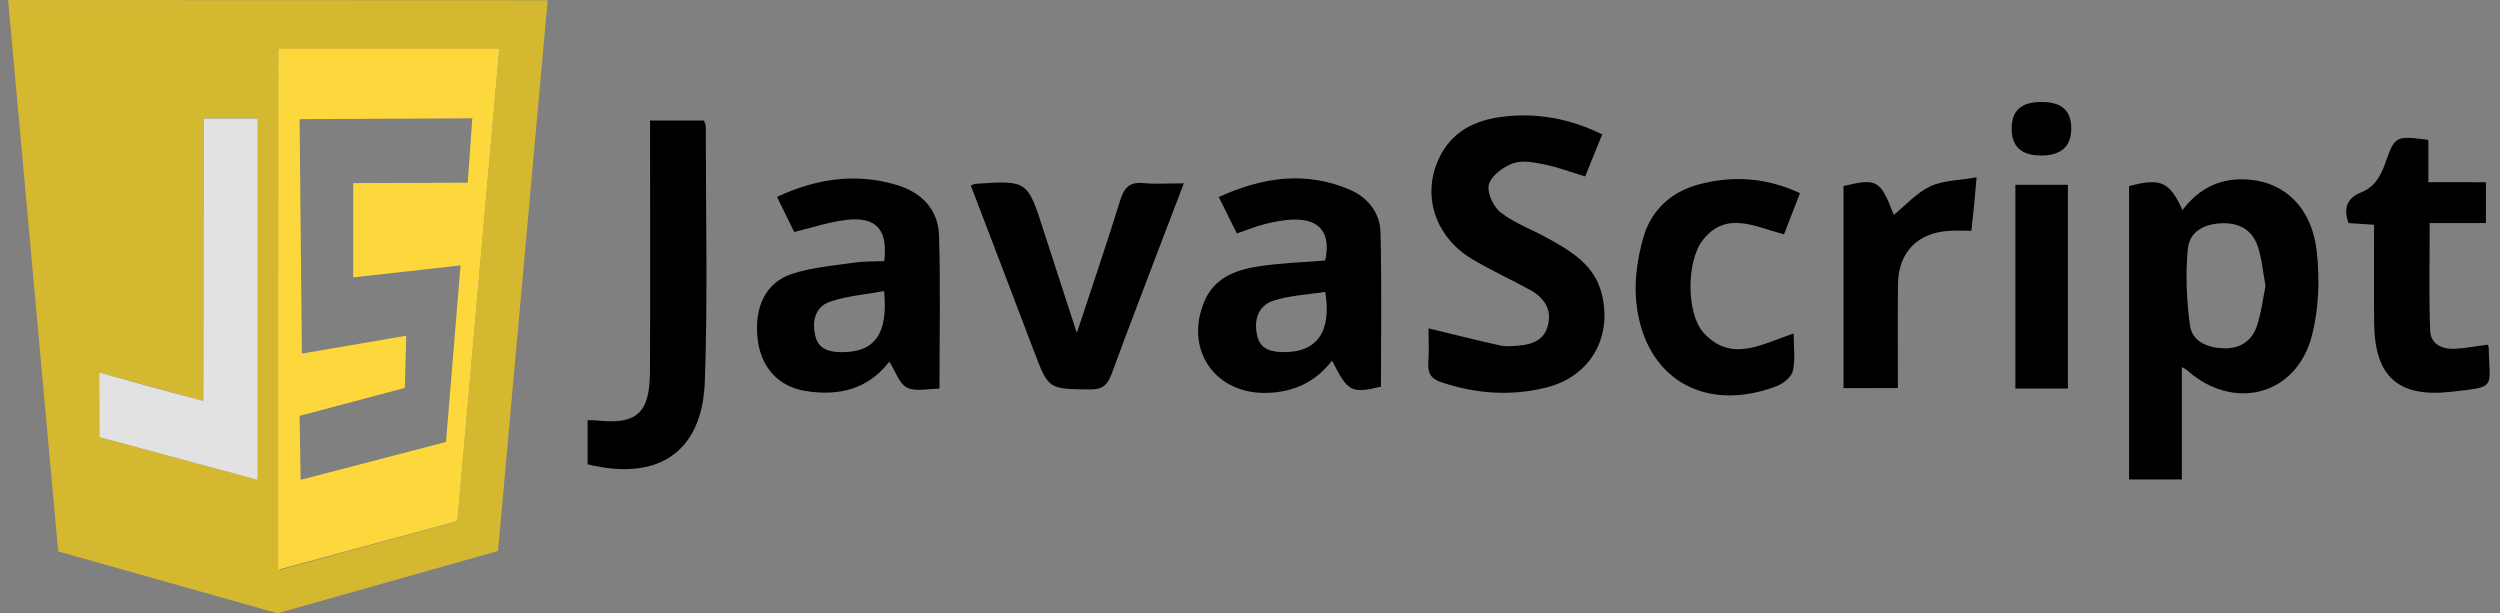
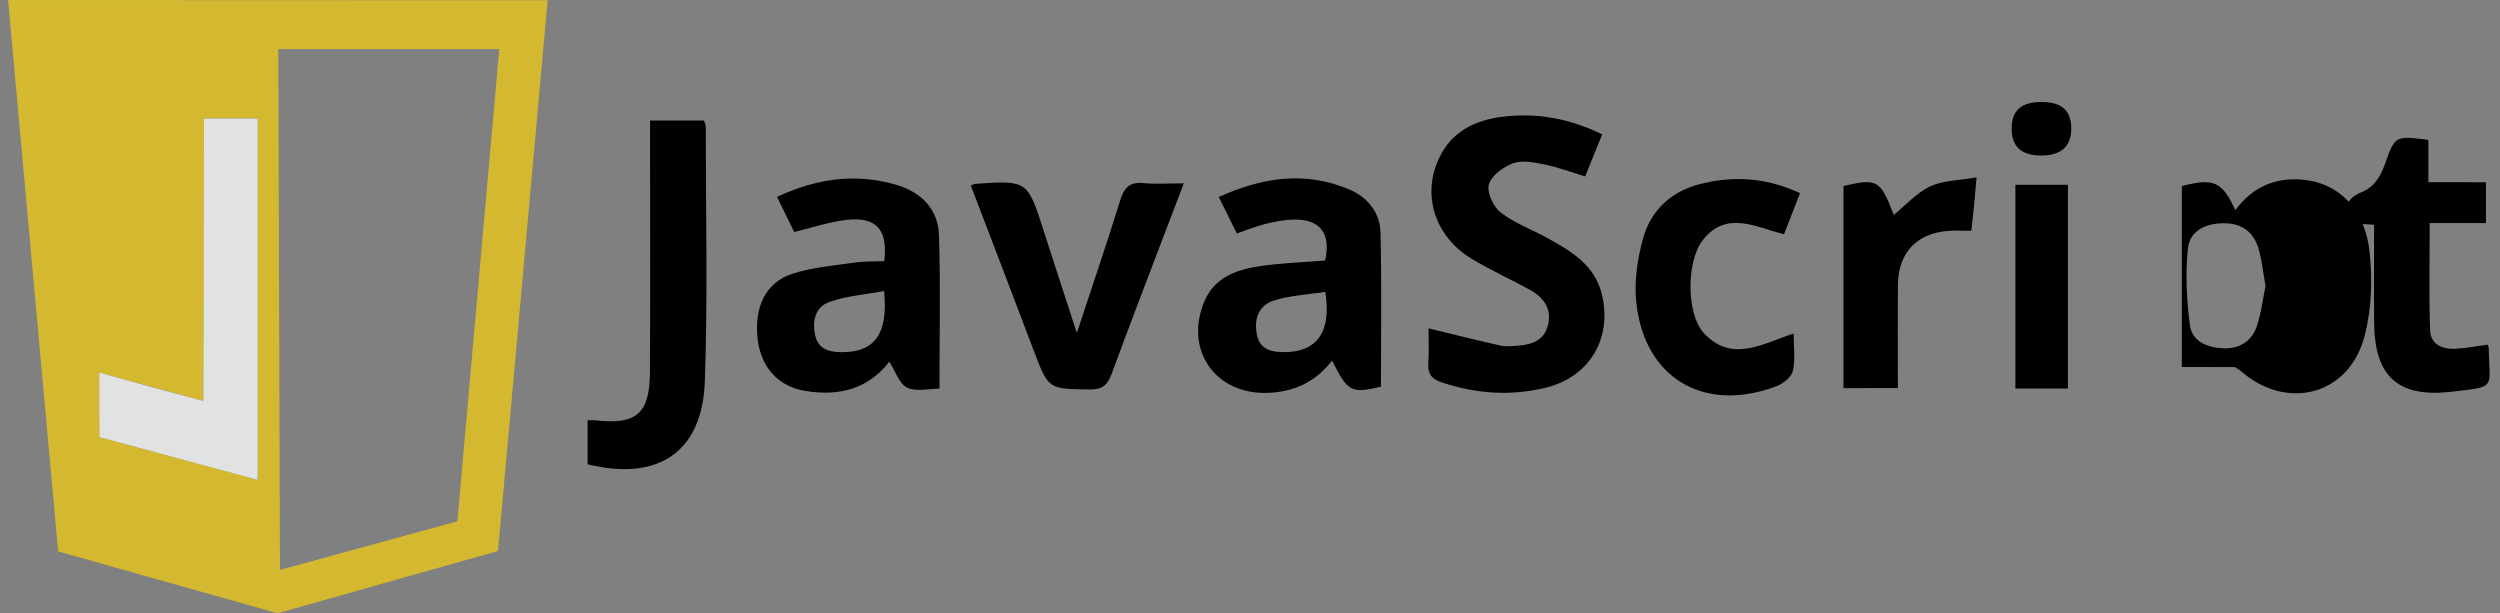
<svg xmlns="http://www.w3.org/2000/svg" id="svg4525" viewBox="0 0 10188.5 2500">
  <rect x="0" y="0" width="10188.5" height="2500" fill="#808080" stroke="none" />
  <style>
        .st0{fill:#d4b830}.st1,.st2{opacity:.986;fill:#ebebeb;fill-opacity:0;enable-background:new}.st2{fill-opacity:.922}.st3{fill:#fdd83c}
    </style>
  <g id="g5193" transform="translate(4.988 -113.385)">
    <path id="path5113" d="M232.1 2360.5L28 113.5l2199 .9-202.4 2244.4-898.8 253.9-893.7-252.2zM1859 2237.9l170.7-1924.5h-900.5L1136 2436l723-198.1zM1045.1 595.5H826.4l-2.6 1151.8-424.5-115.8.9 263.3 644.9 174.1V595.5z" class="st0" />
    <path id="path5159" d="M973.1 2047.5c-28.3-8.6-168.1-46.3-310.5-84.9l-258.1-69.5v-129.5c0-126.9 0-129.5 12.9-125.2 6.9 2.6 101.2 28.3 209.3 58.3l196.4 54 1.7-574.6 1.7-574.6h214.4v730.7c0 580.6-1.7 730.7-7.7 730.7-4.4-.8-31.8-7.7-60.1-15.4z" class="st1" />
    <path id="path5157" d="M400.2 1894.8l-.9-263.3s271 76.3 424.5 115.8l2.6-1150.9h218.7V2069l-644.9-174.2z" class="st2" />
-     <path id="path5117" d="M1129.2 312.5h900.5L1859 2237l-729.8 198.1V312.5zm683.5 1602l59.2-719.6-437.4 48.9V859.7l466.6-1.7 18.9-262.4-704.1 3.4 9.4 955.4 425.4-72.9-6 212.7-428.8 114.1 4.3 260.7 592.5-154.5z" class="st3" />
  </g>
-   <path d="M8891.8 1495.8V1954h-215.1V758.4c129.2-33.9 164.7-19 217.9 97.9 70.3-93.8 161.9-134.8 276.4-123.9 143.2 13.5 251.6 116.3 270.9 293.6 12.3 112.9 8.3 234.2-20.3 343.4-63.6 242.8-318.8 307.9-507.5 140.2-4.8-4.3-11.2-7-22.3-13.8zm341.1-330.5c-10.2-55.7-14.7-106.7-29.4-154.6-20.5-66.9-68.3-101.1-141.3-100.9-74.6.2-138.3 31.4-145.6 102.8-10.6 103.1-5.5 209.7 8.2 312.7 9 67.6 72.5 92 137.7 94.2 65.1 2.2 114.1-29.3 134.7-89.6 18.5-54.1 24.8-112.3 35.7-164.6zM5821.8 1338.2c103.1 24.9 198 48.9 293.5 70.1 22.9 5.1 47.9 2 71.8.3 56.6-4 106.4-21.8 121.6-83.5 16.4-66.5-17.2-112.6-72.4-143.2-78.1-43.3-159.9-80.1-236.4-125.8-152.8-91.3-206.7-261.9-134.5-412.8 51.1-106.9 144.8-153 254.9-167.1 139.4-17.9 273.8 5.1 409.3 71.6-22.8 56.3-45.6 112.5-69.4 171.2-59-17.8-110.8-37.5-164.3-48.4-42-8.6-90.6-18.8-128.2-5.5-40 14.1-88.8 49.6-99.7 86-9.5 31.8 17.7 91.4 47.4 114.5 56.2 43.7 126.5 68.7 189.7 103.8 97.7 54.2 194.3 109.5 223.5 231.4 42.2 176.7-49 333.8-225.5 378.2-144.2 36.3-286.9 26.1-428.2-20.9-42.5-14.1-56.8-36.3-53.9-79.2 3.3-47.3.8-94.9.8-140.7zM5040.8 951.5c-25.4-51.1-47.8-96.1-73.8-148.5 177.8-80.9 353.6-107 533.4-30.3 72.7 31 123.8 93.8 125.7 173.9 5.2 209.5 1.8 419.2 1.8 629.4-121.1 28.3-134.8 21.7-199.2-106.6-67.1 87.5-154.7 127.6-261.2 131.7-213.3 8.2-342-173.9-259.7-371.6 40.4-97.1 127.3-129.3 219.7-143.7 90.2-14.1 182.3-16.6 273.2-24.1 24.4-111-20.8-170-130.6-166.9-38.2 1.1-76.8 8.8-114 18.1-37.1 9.1-72.8 24-115.3 38.6zm360.2 238.1c-69.9 10.9-142.6 14.1-209.7 35.2-64.2 20.1-82.2 79.7-68 142.9 13.3 58.6 60.8 67.6 113.1 67.3 131.2-.8 191.1-83.6 164.6-245.4zM3603.7 1064.1c15.3-127.9-31.9-181.7-153.1-168.1-70.7 8-139.6 31.7-213.8 49.4-22-44.8-45.2-91.9-70.2-142.9 162.4-75.8 323.9-98.6 490.8-47.8 98.6 30 166.1 99.4 169.4 203.8 6.5 204.8 1.9 409.9 1.9 625.4-44.1 0-95.3 13.4-131.9-4.1-31.6-15.1-46.5-65.3-72.6-105.8-87.4 113.4-206.9 141.2-341.9 119.3-110.7-18-181.6-96.6-194.7-212.5-14.5-128.6 32.2-229.3 140.4-264.7 81.3-26.6 169.3-33.5 254.8-46 40.2-5.7 81.3-4.2 120.9-6zm-.7 122c-77.4 14.4-152.6 19.9-221.4 43.8-60.7 21-73.2 81.4-58.5 140.5 13.4 54 57.8 64.6 108 64.8 132.6.4 189.5-73.5 171.9-249.1zM2394.8 1892.2v-179.4c12.6 0 22.2-.9 31.5.1 167.1 19.3 221.6-26.7 222.5-196.2 1.6-309.7.5-619.5.5-929.2v-96.2h219.9c3.3 10.8 7.1 17.6 7.1 24.4-.1 346 8.4 692.3-3.8 1037.9-10.1 289.1-190 409.3-477.7 338.6zM3956.4 756.2c12.2-5.1 14.4-6.8 16.7-6.9 214.4-14.6 214.2-14.5 280.1 190.8 46.3 144 93.5 287.8 135.3 416.6 55.5-168.3 118.7-352.7 176.3-538.9 16.2-52.4 38-77.1 95-71.6 50 4.8 100.7 1 164.8 1-28.9 75.4-54.4 141.6-79.6 208-71.9 189.4-144.8 378.5-214.7 568.7-16.2 44-36.3 63.7-87.5 63.2-170.4-1.7-169.7.6-230.5-159.9-84.3-223.2-169.8-445.7-255.9-671zM7270.5 955.1c-120-31.6-234.8-97.1-330.1 22.3-67.9 85.1-68.8 300.9 2.4 378.8 114 124.8 239.2 44.6 367 3.1 0 53.4 7.6 105-3.1 152.4-5.6 24.9-39.6 52-66.8 62.3-296.3 112.3-542.3-34.6-571.9-347.5-8-84.3 5.6-174.8 28.8-256.9 32.1-113.5 114.2-189.3 231.1-219.3 137.4-35.3 271.3-26.5 407.8 36.9-22.3 57.8-43 110.9-65.2 167.9zM10131.1 742.7v166.5H9902c0 152.1-3.6 295.9 1.9 439.5 2 53.6 49.5 75.4 100.5 72.8 45-2.3 89.6-11.1 133.4-16.9 2.4 4.8 4.4 7 4.4 9.1 3.1 172 36.1 161.2-151.6 182.8-217.1 25.1-312.7-61.8-315-279.2-1.4-132.3-.3-264.7-.3-401.4-39.6-2.5-70.3-4.5-104-6.7-20.7-57.2-10.1-100.5 51.7-125.4 53-21.3 78.6-63.8 97.2-117 40.1-114.5 42.6-113.7 176.4-96.8v172.5c79.4.2 152.8.2 234.5.2zM7513 1581.7V758.2c137.4-32.7 149.6-25.5 205 117.6 48.6-39.5 92.7-90.2 148.4-116.3 53.2-24.9 118.4-24.3 188.9-36.7-4.6 52-7.2 84.8-10.4 117.7-3 30.9-6.7 61.7-10.9 99.9-30.9 0-59.2-1.3-87.4.2-131.4 6.9-210.1 86.8-211.6 218-1.6 139.8-.4 279.6-.4 423-75.2.1-144.4.1-221.6.1zM8427.5 1583.5h-214V753.2h214v830.3zM8318.8 633.8c-81.1 0-120.8-36.3-120.5-110.2.3-73.4 39-107.8 121.6-108 82.2-.2 121.6 35.2 121.3 108.9-.3 72.4-41.7 109.3-122.4 109.3z" />
+   <path d="M8891.8 1495.8V1954V758.4c129.2-33.9 164.7-19 217.9 97.9 70.3-93.8 161.9-134.8 276.4-123.9 143.2 13.5 251.6 116.3 270.9 293.6 12.3 112.9 8.3 234.2-20.3 343.4-63.6 242.8-318.8 307.9-507.5 140.2-4.8-4.3-11.2-7-22.3-13.8zm341.1-330.5c-10.2-55.7-14.7-106.7-29.4-154.6-20.5-66.9-68.3-101.1-141.3-100.9-74.6.2-138.3 31.4-145.6 102.8-10.6 103.1-5.5 209.7 8.2 312.7 9 67.6 72.5 92 137.7 94.2 65.1 2.2 114.1-29.3 134.7-89.6 18.5-54.1 24.8-112.3 35.7-164.6zM5821.8 1338.2c103.1 24.9 198 48.9 293.5 70.1 22.9 5.1 47.9 2 71.8.3 56.6-4 106.4-21.8 121.6-83.5 16.4-66.5-17.2-112.6-72.4-143.2-78.1-43.3-159.9-80.1-236.4-125.8-152.8-91.3-206.7-261.9-134.5-412.8 51.1-106.9 144.8-153 254.9-167.1 139.4-17.9 273.8 5.1 409.3 71.6-22.8 56.3-45.6 112.5-69.4 171.2-59-17.8-110.8-37.5-164.3-48.4-42-8.6-90.6-18.8-128.2-5.5-40 14.1-88.8 49.6-99.7 86-9.5 31.8 17.7 91.4 47.4 114.5 56.2 43.7 126.5 68.7 189.7 103.8 97.7 54.2 194.3 109.5 223.5 231.4 42.2 176.7-49 333.8-225.5 378.2-144.2 36.3-286.9 26.1-428.2-20.9-42.5-14.1-56.8-36.3-53.9-79.2 3.3-47.3.8-94.9.8-140.7zM5040.8 951.5c-25.4-51.1-47.8-96.1-73.8-148.5 177.8-80.9 353.6-107 533.4-30.3 72.7 31 123.8 93.8 125.7 173.9 5.2 209.5 1.8 419.2 1.8 629.4-121.1 28.3-134.8 21.7-199.2-106.6-67.1 87.5-154.7 127.6-261.2 131.7-213.3 8.2-342-173.9-259.7-371.6 40.4-97.1 127.3-129.3 219.7-143.7 90.2-14.1 182.3-16.6 273.2-24.1 24.4-111-20.8-170-130.6-166.9-38.2 1.1-76.8 8.8-114 18.1-37.1 9.1-72.8 24-115.3 38.6zm360.2 238.1c-69.9 10.9-142.6 14.1-209.7 35.2-64.2 20.1-82.2 79.7-68 142.9 13.3 58.6 60.8 67.6 113.1 67.3 131.2-.8 191.1-83.6 164.6-245.4zM3603.7 1064.1c15.3-127.9-31.9-181.7-153.1-168.1-70.7 8-139.6 31.7-213.8 49.4-22-44.8-45.2-91.9-70.2-142.9 162.4-75.8 323.9-98.6 490.8-47.8 98.6 30 166.1 99.4 169.4 203.8 6.5 204.8 1.9 409.9 1.9 625.4-44.1 0-95.3 13.4-131.9-4.1-31.6-15.1-46.5-65.3-72.6-105.8-87.4 113.4-206.9 141.2-341.9 119.3-110.7-18-181.6-96.6-194.7-212.5-14.5-128.6 32.2-229.3 140.4-264.7 81.3-26.6 169.3-33.5 254.8-46 40.2-5.7 81.3-4.2 120.9-6zm-.7 122c-77.4 14.4-152.6 19.9-221.4 43.8-60.7 21-73.2 81.4-58.5 140.5 13.4 54 57.8 64.6 108 64.8 132.6.4 189.5-73.5 171.9-249.1zM2394.8 1892.2v-179.4c12.6 0 22.2-.9 31.5.1 167.1 19.3 221.6-26.7 222.5-196.2 1.6-309.7.5-619.5.5-929.2v-96.2h219.9c3.3 10.8 7.1 17.6 7.1 24.4-.1 346 8.4 692.3-3.8 1037.9-10.1 289.1-190 409.3-477.7 338.6zM3956.4 756.2c12.2-5.1 14.4-6.8 16.7-6.9 214.4-14.6 214.2-14.5 280.1 190.8 46.3 144 93.5 287.8 135.3 416.6 55.5-168.3 118.7-352.7 176.3-538.9 16.2-52.4 38-77.1 95-71.6 50 4.8 100.7 1 164.8 1-28.9 75.4-54.4 141.6-79.6 208-71.9 189.4-144.8 378.5-214.7 568.7-16.2 44-36.3 63.7-87.5 63.2-170.4-1.7-169.7.6-230.5-159.9-84.3-223.2-169.8-445.7-255.9-671zM7270.5 955.1c-120-31.6-234.8-97.1-330.1 22.3-67.9 85.1-68.8 300.9 2.4 378.8 114 124.8 239.2 44.6 367 3.1 0 53.4 7.6 105-3.1 152.4-5.6 24.9-39.6 52-66.8 62.3-296.3 112.3-542.3-34.6-571.9-347.5-8-84.3 5.6-174.8 28.8-256.9 32.1-113.5 114.2-189.3 231.1-219.3 137.4-35.3 271.3-26.5 407.8 36.9-22.3 57.8-43 110.9-65.2 167.9zM10131.1 742.7v166.5H9902c0 152.1-3.6 295.9 1.9 439.5 2 53.6 49.5 75.4 100.5 72.8 45-2.3 89.6-11.1 133.4-16.9 2.4 4.8 4.4 7 4.4 9.1 3.1 172 36.1 161.2-151.6 182.8-217.1 25.1-312.7-61.8-315-279.2-1.4-132.3-.3-264.7-.3-401.4-39.6-2.5-70.3-4.5-104-6.7-20.7-57.2-10.1-100.5 51.7-125.4 53-21.3 78.6-63.8 97.2-117 40.1-114.5 42.6-113.7 176.4-96.8v172.5c79.4.2 152.8.2 234.5.2zM7513 1581.7V758.2c137.4-32.7 149.6-25.5 205 117.6 48.6-39.5 92.7-90.2 148.4-116.3 53.2-24.9 118.4-24.3 188.9-36.7-4.6 52-7.2 84.8-10.4 117.7-3 30.9-6.7 61.7-10.9 99.9-30.9 0-59.2-1.3-87.4.2-131.4 6.9-210.1 86.8-211.6 218-1.6 139.8-.4 279.6-.4 423-75.2.1-144.4.1-221.6.1zM8427.5 1583.5h-214V753.2h214v830.3zM8318.8 633.8c-81.1 0-120.8-36.3-120.5-110.2.3-73.4 39-107.8 121.6-108 82.2-.2 121.6 35.2 121.3 108.9-.3 72.4-41.7 109.3-122.4 109.3z" />
</svg>